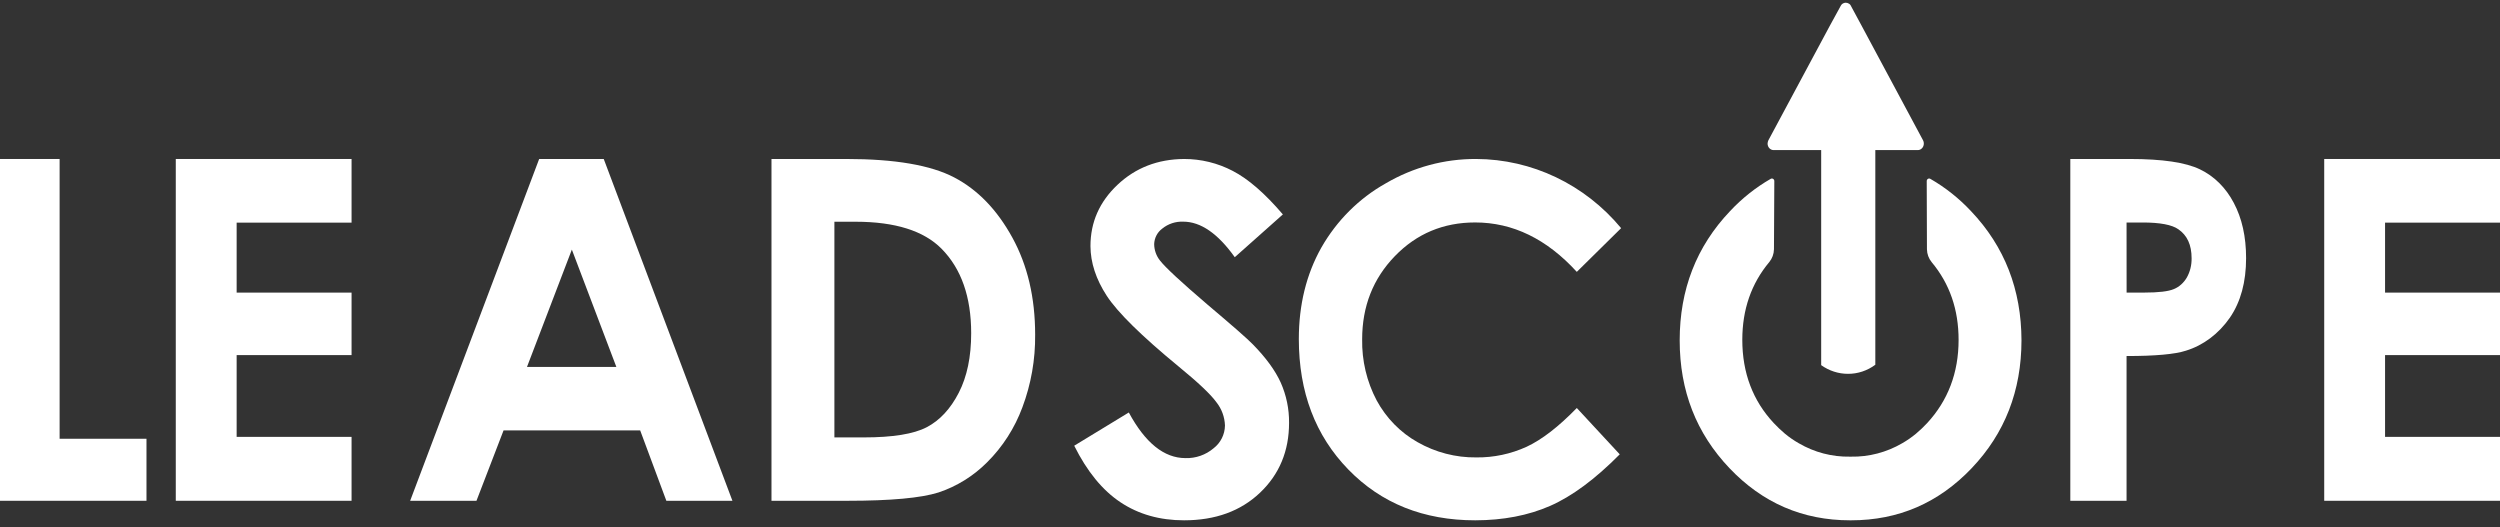
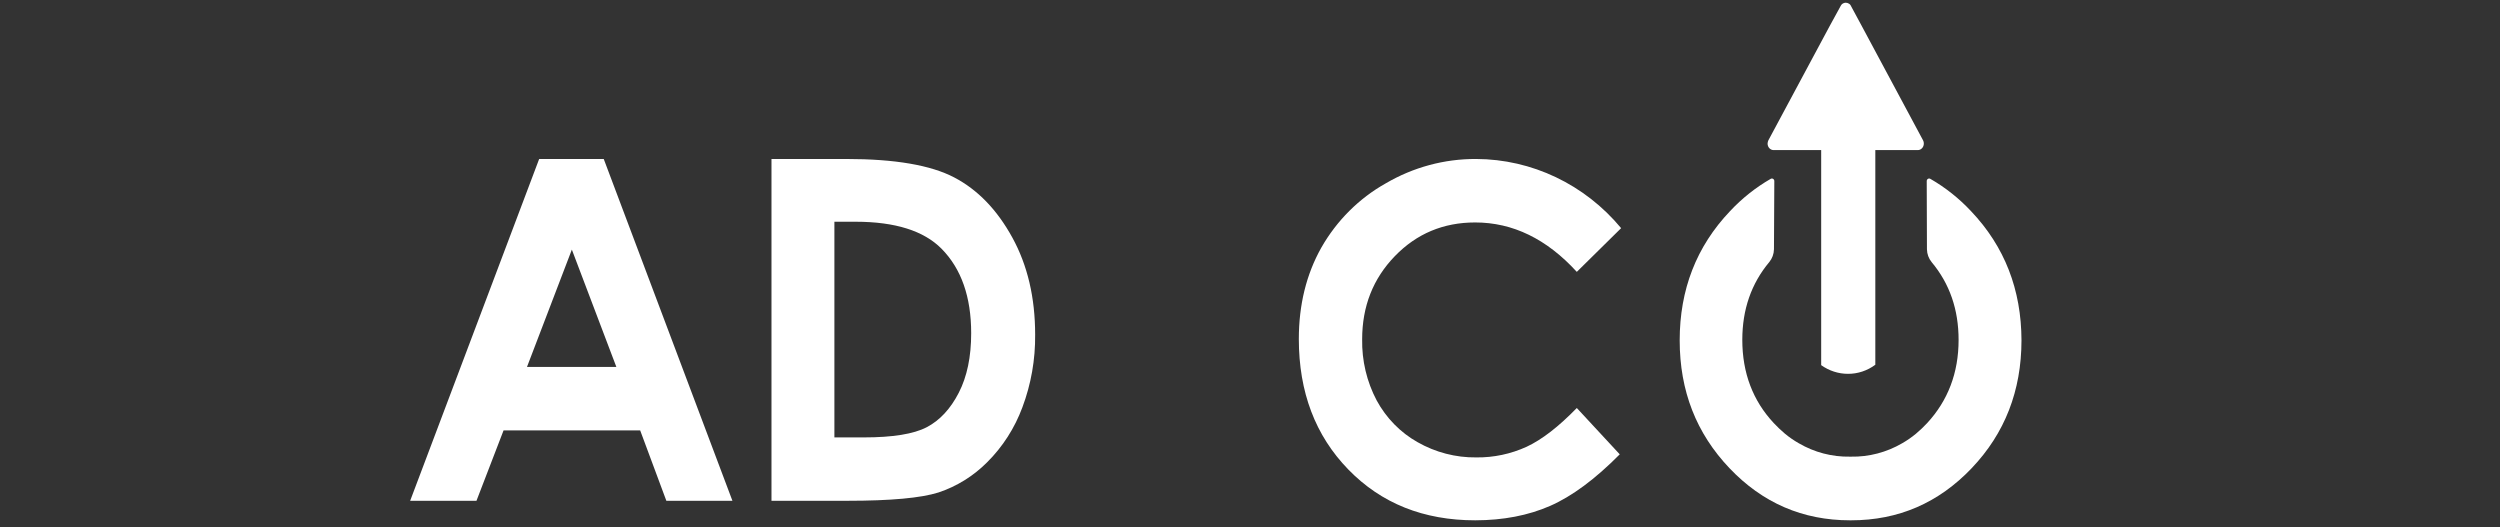
<svg xmlns="http://www.w3.org/2000/svg" width="256" height="54" viewBox="0 0 256 54" fill="none">
  <rect x="0" y="0" width="256" height="54" fill="#333333" stroke="none" />
  <g clip-path="url(#clip0_39_155)">
    <path d="M201.83 21.619C200.606 20.311 199.205 19.198 197.671 18.316C197.592 18.267 197.493 18.268 197.415 18.318C197.336 18.369 197.291 18.46 197.297 18.556L197.319 25.53C197.328 26.009 197.497 26.47 197.795 26.834C199.647 29.05 200.56 31.695 200.56 34.809C200.56 38.177 199.466 41.025 197.338 43.327C196.978 43.712 196.596 44.075 196.194 44.413C195.75 44.781 195.277 45.108 194.78 45.391C193.18 46.323 191.372 46.796 189.541 46.761H189.432C187.6 46.795 185.792 46.321 184.193 45.388C183.695 45.105 183.222 44.778 182.778 44.41C182.377 44.072 181.995 43.71 181.635 43.324C179.493 41.036 178.412 38.177 178.412 34.806C178.412 31.698 179.326 29.047 181.178 26.831C181.476 26.467 181.644 26.006 181.654 25.527L181.69 18.556C181.695 18.46 181.65 18.369 181.571 18.318C181.493 18.268 181.394 18.267 181.315 18.316C179.782 19.198 178.381 20.311 177.157 21.619C173.707 25.247 172 29.659 172 34.852C172 40.044 173.707 44.37 177.094 47.936C180.481 51.502 184.6 53.28 189.445 53.28H189.555C194.399 53.28 198.516 51.499 201.906 47.936C205.297 44.373 206.995 40.012 207 34.852C206.986 29.662 205.279 25.247 201.83 21.619Z" fill="white" />
-     <path d="M0 16.28H6.104V44.929H15V51.28H0V16.28Z" fill="white" />
    <path d="M55.21 16.28H61.823L75 51.28H68.234L65.554 44.073H51.565L48.791 51.28H42L55.21 16.28ZM58.558 25.559L53.962 37.577H63.116L58.558 25.559Z" fill="white" />
-     <path d="M79 16.28H86.681C91.632 16.28 95.311 16.91 97.716 18.171C100.122 19.431 102.104 21.483 103.662 24.325C105.22 27.16 105.999 30.475 105.999 34.272C106.026 36.813 105.583 39.336 104.694 41.707C103.907 43.833 102.674 45.755 101.082 47.337C99.675 48.75 97.969 49.808 96.097 50.43C94.306 50.997 91.205 51.28 86.794 51.28H79V16.28ZM85.442 22.706V44.791H88.449C91.416 44.791 93.566 44.443 94.9 43.745C96.233 43.048 97.326 41.873 98.177 40.219C99.027 38.567 99.451 36.534 99.449 34.119C99.449 30.401 98.438 27.519 96.414 25.47C94.592 23.631 91.665 22.71 87.635 22.706H85.442Z" fill="white" />
-     <path d="M131.366 21.957L126.441 26.338C124.712 23.912 122.951 22.698 121.16 22.698C120.385 22.666 119.624 22.917 119.018 23.406C118.513 23.779 118.207 24.366 118.187 24.997C118.193 25.608 118.402 26.198 118.781 26.675C119.322 27.376 120.947 28.884 123.657 31.199C126.196 33.342 127.735 34.691 128.274 35.246C129.626 36.621 130.585 37.934 131.151 39.186C131.723 40.477 132.013 41.879 132 43.293C132 46.182 131.009 48.569 129.027 50.453C127.044 52.338 124.452 53.28 121.25 53.28C118.763 53.28 116.594 52.666 114.744 51.437C112.894 50.209 111.313 48.277 110 45.641L115.59 42.238C117.27 45.353 119.205 46.91 121.394 46.91C122.443 46.942 123.467 46.584 124.271 45.903C124.991 45.349 125.42 44.494 125.437 43.581C125.41 42.708 125.101 41.866 124.557 41.185C123.98 40.385 122.689 39.164 120.684 37.523C116.884 34.395 114.433 31.982 113.329 30.286C112.226 28.59 111.671 26.893 111.663 25.197C111.663 22.755 112.586 20.663 114.433 18.922C116.279 17.18 118.551 16.299 121.25 16.28C122.984 16.278 124.692 16.697 126.232 17.501C127.814 18.317 129.525 19.802 131.366 21.957Z" fill="white" />
+     <path d="M79 16.28H86.681C91.632 16.28 95.311 16.91 97.716 18.171C100.122 19.431 102.104 21.483 103.662 24.325C105.22 27.16 105.999 30.475 105.999 34.272C106.026 36.813 105.583 39.336 104.694 41.707C103.907 43.833 102.674 45.755 101.082 47.337C99.675 48.75 97.969 49.808 96.097 50.43C94.306 50.997 91.205 51.28 86.794 51.28H79V16.28ZM85.442 22.706V44.791H88.449C91.416 44.791 93.566 44.443 94.9 43.745C96.233 43.048 97.326 41.873 98.177 40.219C99.027 38.567 99.451 36.534 99.449 34.119C99.449 30.401 98.438 27.519 96.414 25.47C94.592 23.631 91.665 22.71 87.635 22.706Z" fill="white" />
    <path d="M166 23.366L161.465 27.839C158.381 24.465 154.911 22.779 151.054 22.779C147.799 22.779 145.057 23.93 142.829 26.233C140.6 28.536 139.485 31.372 139.485 34.742C139.446 36.925 139.956 39.08 140.967 40.997C141.945 42.803 143.397 44.286 145.154 45.276C146.995 46.325 149.068 46.863 151.17 46.839C152.946 46.861 154.705 46.489 156.329 45.747C157.888 45.02 159.6 43.698 161.465 41.779L165.862 46.523C163.346 49.065 160.968 50.826 158.729 51.805C156.489 52.785 153.934 53.276 151.065 53.28C145.769 53.28 141.435 51.544 138.062 48.071C134.689 44.599 133.002 40.149 133 34.722C133 31.209 133.768 28.088 135.303 25.357C136.885 22.584 139.167 20.308 141.904 18.774C144.725 17.122 147.915 16.263 151.156 16.28C156.864 16.298 162.281 18.881 166 23.358V23.366Z" fill="white" />
-     <path d="M212 16.28H218.114C221.423 16.28 223.806 16.632 225.266 17.337C226.71 18.02 227.927 19.223 228.735 20.766C229.578 22.346 230 24.235 230 26.434C230 28.877 229.448 30.907 228.343 32.525C227.192 34.183 225.61 35.37 223.832 35.911C222.719 36.276 220.694 36.458 217.759 36.458V51.28H212V16.28ZM217.764 29.96H219.595C221.037 29.96 222.039 29.841 222.601 29.603C223.142 29.384 223.608 28.97 223.93 28.421C224.263 27.832 224.434 27.14 224.42 26.437C224.42 25.082 223.967 24.095 223.062 23.476C222.408 23.013 221.182 22.782 219.384 22.784H217.759L217.764 29.96Z" fill="white" />
-     <path d="M238 16.28H256V22.798H244.23V29.963H256V36.362H244.23V44.736H256V51.28H238V16.28Z" fill="white" />
-     <path d="M18 16.28H36V22.798H24.232V29.963H36V36.362H24.232V44.736H36V51.28H18V16.28Z" fill="white" />
    <path d="M196.999 14.707C196.998 15.071 196.724 15.367 196.386 15.37H192.033V37.351C191.209 37.961 190.231 38.286 189.231 38.28C188.255 38.28 187.302 37.971 186.489 37.392V15.37H181.614C181.275 15.367 181.001 15.071 181 14.707C181.005 14.593 181.031 14.482 181.076 14.379L187.332 2.717L188.483 0.612C188.556 0.456 188.689 0.343 188.847 0.303C188.903 0.285 188.962 0.277 189.021 0.281C189.122 0.279 189.222 0.308 189.309 0.365C189.412 0.413 189.494 0.502 189.539 0.612L190.652 2.676L196.926 14.379C196.979 14.478 197.005 14.592 196.999 14.707Z" fill="white" />
  </g>
  <defs>
    <clipPath id="clip0_39_155">
      <rect width="256" height="53" fill="white" transform="translate(0 0.28)" />
    </clipPath>
  </defs>
</svg>